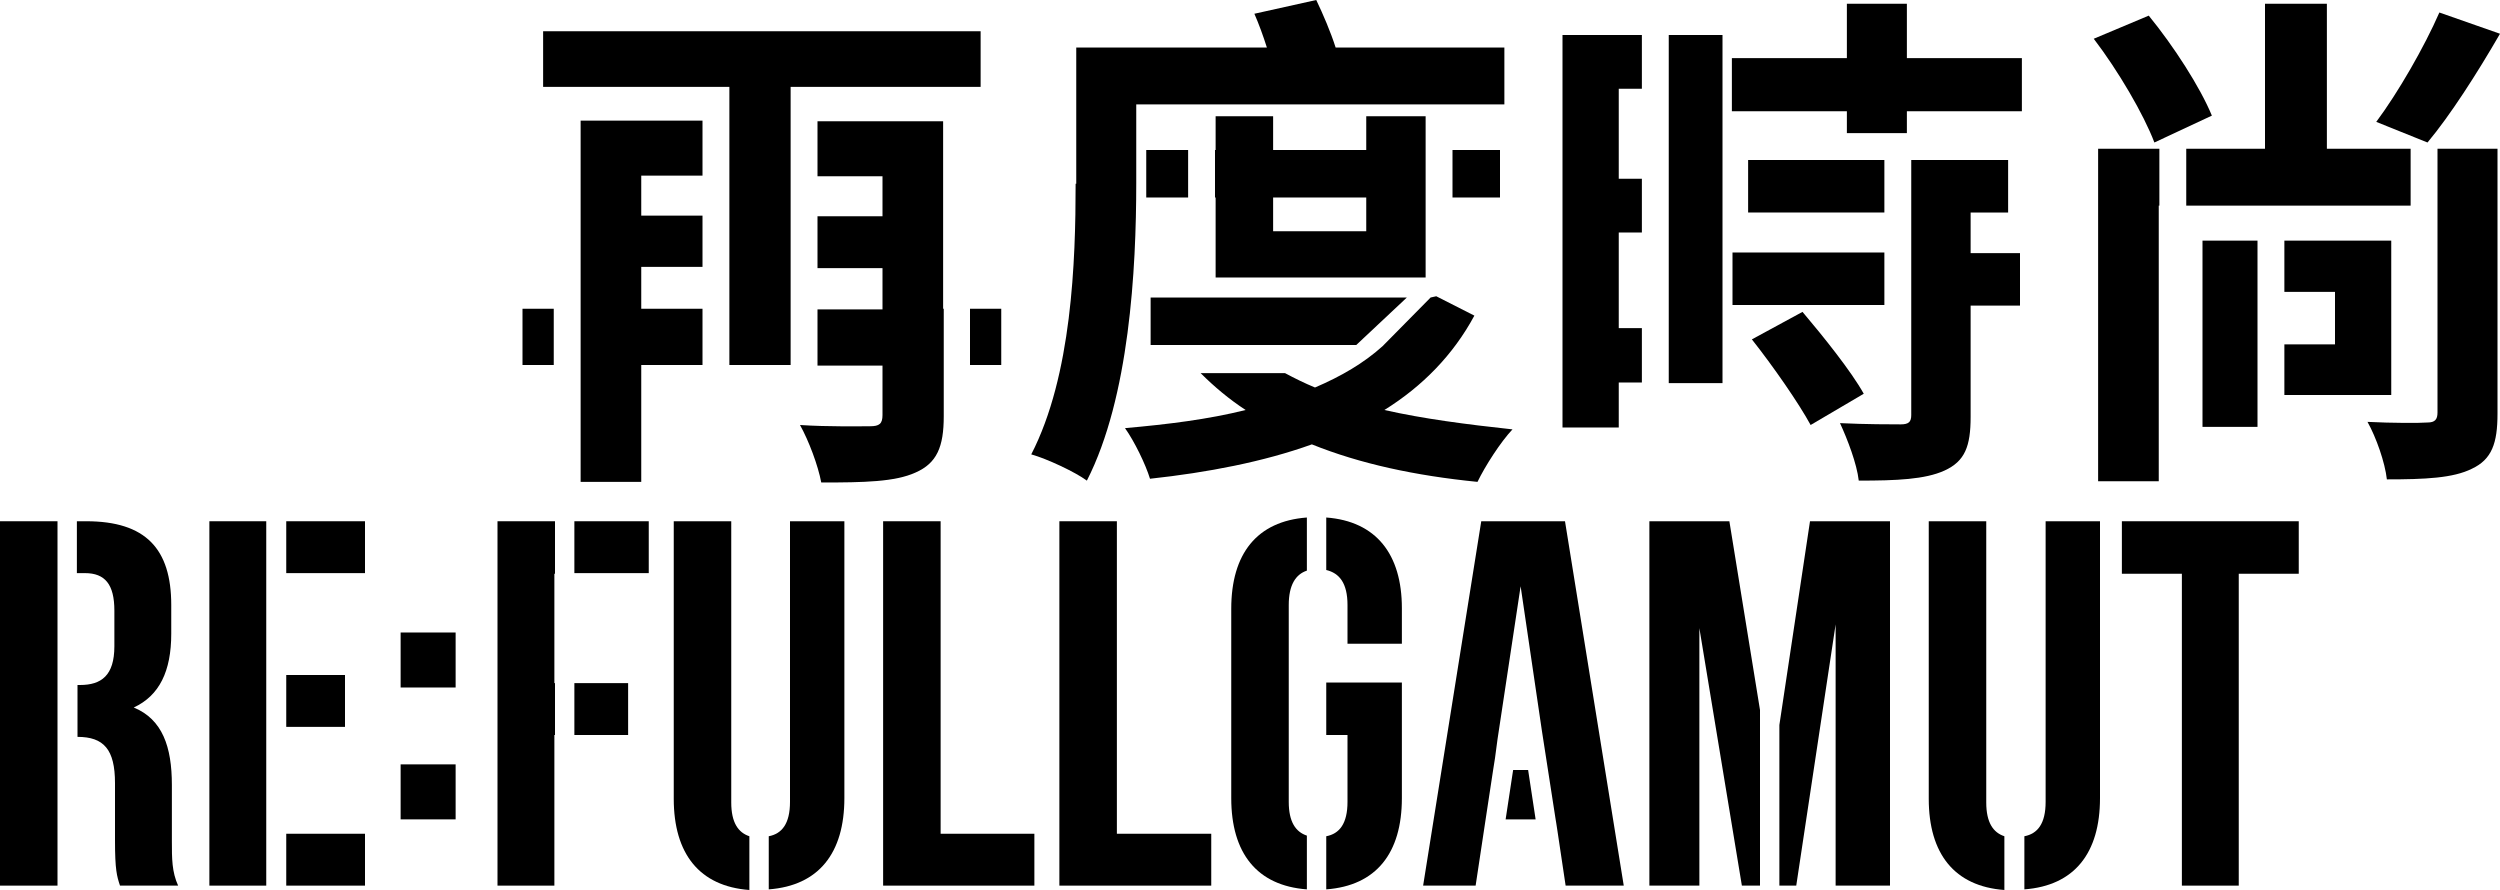
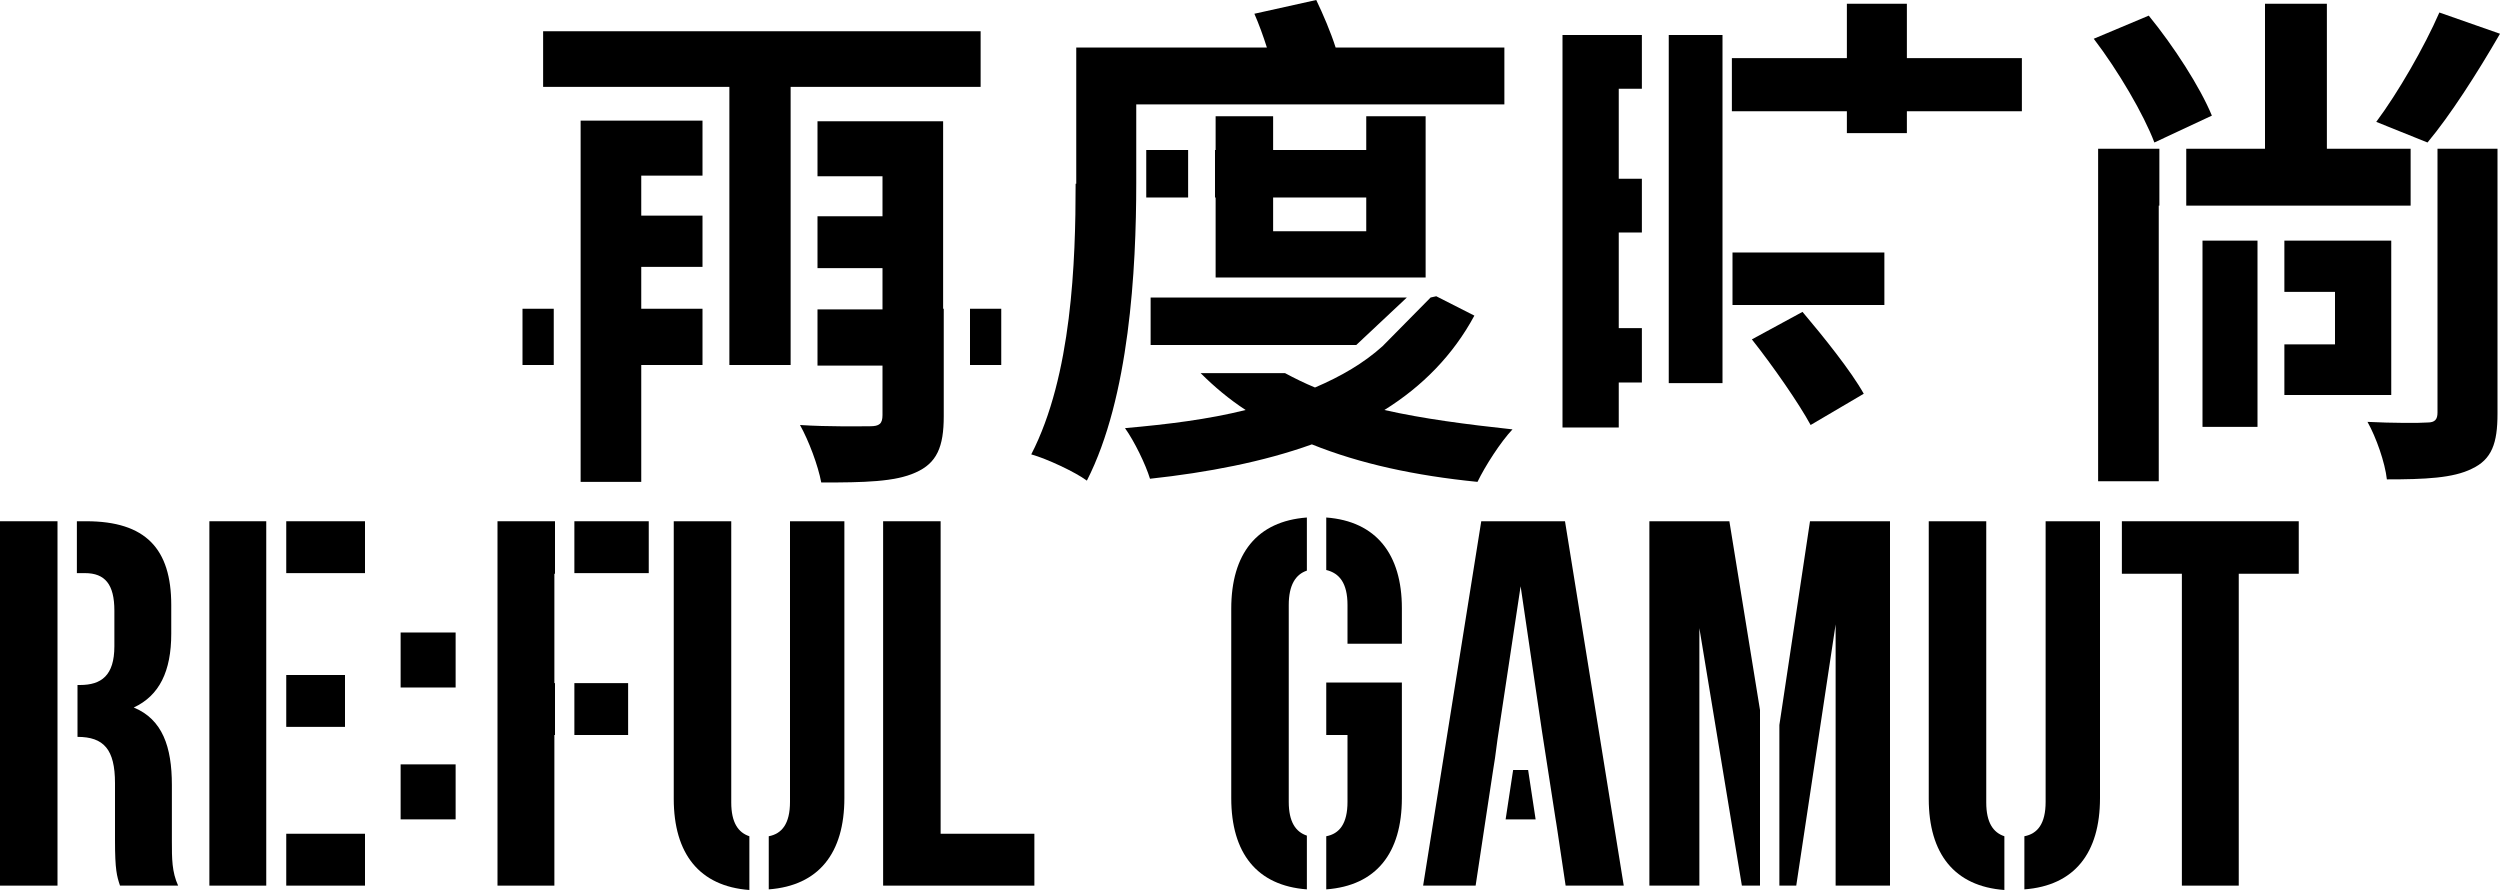
<svg xmlns="http://www.w3.org/2000/svg" version="1.1" id="Layer_1" x="0px" y="0px" viewBox="0 0 400 142.4" style="enable-background:new 0 0 400 142.4;" xml:space="preserve">
  <g>
    <g>
      <g>
        <rect x="83.6" y="49.4" width="5" height="9" />
        <polygon points="112.4,49.4 102.6,49.4 102.6,42.7 112.4,42.7 112.4,34.5 102.6,34.5 102.6,28.1 112.4,28.1 112.4,19.3      92.9,19.3 92.9,49.4 92.9,49.4 92.9,58.4 92.9,58.4 92.9,77.1 102.6,77.1 102.6,58.4 112.4,58.4    " />
        <polygon points="116.7,28.1 116.7,34.5 116.7,42.7 116.7,49.4 116.7,58.4 126.5,58.4 126.5,49.4 126.5,49.4 126.5,42.7      126.5,42.7 126.5,34.5 126.5,34.5 126.5,28.1 126.5,28.1 126.5,19.3 126.5,19.3 126.5,13.9 156.9,13.9 156.9,5 86.9,5 86.9,13.9      116.7,13.9 116.7,19.3    " />
        <g>
          <path d="M150.9,49.4L150.9,49.4l0-30l-20.1,0v8.8h10.4v6.4h-10.4v8.3h10.4v6.6h-10.4v9h10.4v7.9c0,1.4-0.5,1.8-2,1.8      c-1.5,0-6.7,0.1-11.2-0.2c1.4,2.5,2.9,6.5,3.4,9.2c6.9,0,11.8-0.1,15.1-1.6c3.4-1.5,4.5-4.1,4.5-9v-8.1h0V49.4z" />
          <rect x="155.2" y="49.4" width="5" height="9" />
        </g>
-         <rect x="232.4" y="24" width="7.6" height="7.6" />
        <path d="M172.1,29.4c0,12.4-0.6,30.7-7.1,43.3c2.5,0.7,7,2.8,8.9,4.2c6.8-13.3,7.9-33.8,7.9-47.6V16.7l58.9,0V7.6l-27,0     c-0.8-2.5-2-5.3-3.1-7.6l-9.9,2.2c0.7,1.6,1.4,3.5,2,5.4h-30.5V29.4z" />
        <g>
          <rect x="183.4" y="24" width="6.7" height="7.6" />
          <path d="M218.6,18.6V24h-14.9v-5.4h-9.2V24h-0.1v7.6h0.1v12.8h33.6V18.6H218.6z M218.6,37h-14.9v-5.4h14.9V37z" />
        </g>
        <g>
          <polygon points="192.8,55.2 199.6,55.2 208.1,55.2 217,55.2 225.1,47.6 184.1,47.6 184.1,55.2 187.1,55.2     " />
          <path d="M221.5,65.6c6.1-3.8,11-8.8,14.4-15.1l-6.1-3.1l-0.9,0.2c-1.1,1.1-7.3,7.4-7.7,7.8c-3,2.7-6.6,4.8-10.8,6.6      c-1.7-0.7-3.3-1.5-4.8-2.3h-13.5c2.2,2.2,4.6,4.2,7.2,5.9c-6,1.5-12.5,2.3-19.3,2.9c1.5,2.1,3.3,5.8,4,8.1      c9.2-1,18.1-2.7,25.9-5.5c7.7,3.1,16.5,5,26.5,6c1.2-2.5,3.7-6.4,5.6-8.4C234.6,67.9,227.7,67,221.5,65.6z" />
        </g>
        <path d="M280.3,54.3c3.4,4.3,7.5,10.2,9.4,13.7l8.5-5c-2-3.6-6.5-9.2-9.8-13.1L280.3,54.3z" />
        <g>
          <polygon points="262.7,52.5 259,52.5 259,37.2 262.7,37.2 262.7,28.6 259,28.6 259,14.2 262.7,14.2 262.7,5.6 250,5.6 250,68.4       259,68.4 259,61.2 262.7,61.2     " />
          <rect x="267" y="5.6" width="8.6" height="55.7" />
        </g>
        <polygon points="305.1,9.3 305.1,0.6 295.5,0.6 295.5,9.3 277.1,9.3 277.1,17.8 295.5,17.8 295.5,21.3 305.1,21.3 305.1,17.8      323.5,17.8 323.5,9.3    " />
        <g>
          <rect x="277.2" y="40.4" width="24.3" height="8.4" />
-           <polygon points="301.5,25.6 295.5,25.6 295.5,25.6 279.7,25.6 279.7,34 301.5,34     " />
-           <path d="M315.3,40.4V34h6v-8.4h-15.5V34h0v6.4h0v8.4h0v17.6c0,1.1-0.4,1.5-1.7,1.5c-1.2,0-5.7,0-9.7-0.2c1.2,2.6,2.7,6.5,3,9.2      c6.1,0,10.6-0.2,13.7-1.6c3.3-1.5,4.2-3.9,4.2-8.6V48.9h7.9v-8.4H315.3z" />
        </g>
        <path d="M335,6.2c3.9,5.1,8,12.1,9.7,16.6l9.2-4.3c-1.9-4.6-6.1-11.1-10.1-16L335,6.2z" />
        <path d="M390.3,2c-2.4,5.5-6.6,12.8-10.1,17.5l8.2,3.3c3.6-4.3,7.9-11,11.6-17.4L390.3,2z" />
        <path d="M390,23.8v29.6h0V66c0,1.1-0.4,1.6-1.6,1.6c-1.3,0.1-5.6,0.1-9.6-0.1c1.4,2.5,2.8,6.5,3.1,9.2c6.1,0,10.6-0.2,13.6-1.7     c3.2-1.5,4.1-4.1,4.1-8.8V23.8H390z" />
        <g>
          <polygon points="361.2,63.2 361.2,55.1 361.2,46.7 361.2,38.5 352.4,38.5 352.4,68.3 361.2,68.3     " />
          <polygon points="365.5,38.5 365.5,46.7 373.6,46.7 373.6,55.1 365.5,55.1 365.5,63.2 382.6,63.2 382.6,38.5     " />
        </g>
        <g>
          <polygon points="345.5,23.8 335.7,23.8 335.7,77 345.4,77 345.4,32.9 345.5,32.9     " />
          <polygon points="372.3,23.8 372.3,0.6 362.4,0.6 362.4,23.8 349.8,23.8 349.8,32.9 385.7,32.9 385.7,23.8     " />
        </g>
      </g>
      <g>
        <rect x="64.1" y="122.3" width="8.8" height="8.8" />
        <rect x="64.1" y="101.2" width="8.8" height="8.8" />
        <polygon points="141.3,83.4 141.3,141.7 165.5,141.7 165.5,133.4 150.5,133.4 150.5,83.4    " />
-         <polygon points="169.5,83.4 169.5,141.7 193.8,141.7 193.8,133.4 178.7,133.4 178.7,83.4    " />
        <polygon points="367.8,83.4 339.5,83.4 339.5,91.8 349.1,91.8 349.1,141.7 358.2,141.7 358.2,91.8 367.8,91.8    " />
        <g>
          <polygon points="9.2,109.7 9.2,91.8 9.2,83.4 0,83.4 0,141.7 9.2,141.7 9.2,120.6 9.2,118     " />
          <path d="M27.5,134.6v-9c0-6.1-1.5-10.5-6.1-12.4c4.1-1.9,6-5.8,6-11.8v-4.6c0-9-4.1-13.4-13.6-13.4h-1.5v8.3h1.3      c3.2,0,4.7,1.8,4.7,6v5.7c0,4.7-2.1,6.2-5.5,6.2h-0.4v8.3h0c4.2,0,6,2,6,7.4v9.2c0,4.7,0.3,5.7,0.8,7.2h9.3      C27.5,139.5,27.5,137.4,27.5,134.6z" />
        </g>
        <g>
          <polygon points="42.6,133.4 42.6,133.4 42.6,116.3 42.6,116.3 42.6,108 42.6,108 42.6,91.8 42.6,91.8 42.6,83.4 33.5,83.4       33.5,141.7 42.6,141.7     " />
          <rect x="45.8" y="108" width="9.4" height="8.3" />
          <rect x="45.8" y="83.4" width="12.6" height="8.3" />
          <rect x="45.8" y="133.4" width="12.6" height="8.3" />
        </g>
        <g>
          <polygon points="88.8,109.3 88.7,109.3 88.7,91.8 88.8,91.8 88.8,83.4 79.6,83.4 79.6,141.7 88.7,141.7 88.7,117.6 88.8,117.6           " />
          <rect x="91.9" y="109.3" width="8.6" height="8.3" />
          <rect x="91.9" y="83.4" width="11.9" height="8.3" />
        </g>
        <g>
          <path d="M320.7,133.8c-1.8-0.6-2.9-2.2-2.9-5.4V83.4h-9.2v44.4c0,8.8,4.1,14,12.1,14.6V133.8z" />
          <path d="M327.3,83.4v44.9c0,3.5-1.3,5.1-3.4,5.5v8.5c8-0.6,12.1-5.8,12.1-14.6V83.4H327.3z" />
        </g>
        <g>
          <polygon points="281.6,113.6 276.7,83.4 263.9,83.4 263.9,141.7 271.9,141.7 271.9,100.5 278.7,141.7 281.6,141.7     " />
          <polygon points="289.6,83.4 284.7,116 284.7,141.7 287.4,141.7 293.7,99.9 293.7,141.7 302.4,141.7 302.4,83.4     " />
        </g>
        <g>
          <path d="M209.1,133.7c-1.8-0.6-2.9-2.2-2.9-5.4V96.8c0-3.2,1.1-4.9,2.9-5.5v-8.5c-8,0.6-12.1,5.8-12.1,14.6v30.3      c0,8.8,4.1,14,12.1,14.6V133.7z" />
          <path d="M212.2,82.8v8.4c2.1,0.5,3.4,2.1,3.4,5.6v6.2h8.7v-5.7C224.3,88.7,220.2,83.4,212.2,82.8z" />
          <path d="M212.2,117.6h3.4v10.7c0,3.5-1.3,5.1-3.4,5.5v8.5c8-0.6,12.1-5.8,12.1-14.6v-18.5h-12.1V117.6z" />
        </g>
        <g>
          <path d="M119.9,133.8c-1.8-0.6-2.9-2.2-2.9-5.4V83.4h-9.2v44.4c0,8.8,4.1,14,12.1,14.6V133.8z" />
          <path d="M126.4,83.4v44.9c0,3.5-1.3,5.1-3.4,5.5v8.5c8-0.6,12.1-5.8,12.1-14.6V83.4H126.4z" />
        </g>
        <g>
          <polygon points="240.9,131.1 245.7,131.1 244.5,123.2 242.1,123.2     " />
          <polygon points="250.4,83.4 237,83.4 227.7,141.7 236.1,141.7 237.7,131.1 237.7,131.1 238.9,123.2 238.9,123.2 239.2,121.3       239.6,118.3 239.6,118.3 243.3,93.8 246.7,116.9 246.7,116.9 248.9,131.1 248.9,131.1 249,131.7 249.2,133 249.2,133       250.5,141.7 259.8,141.7     " />
        </g>
      </g>
    </g>
  </g>
</svg>